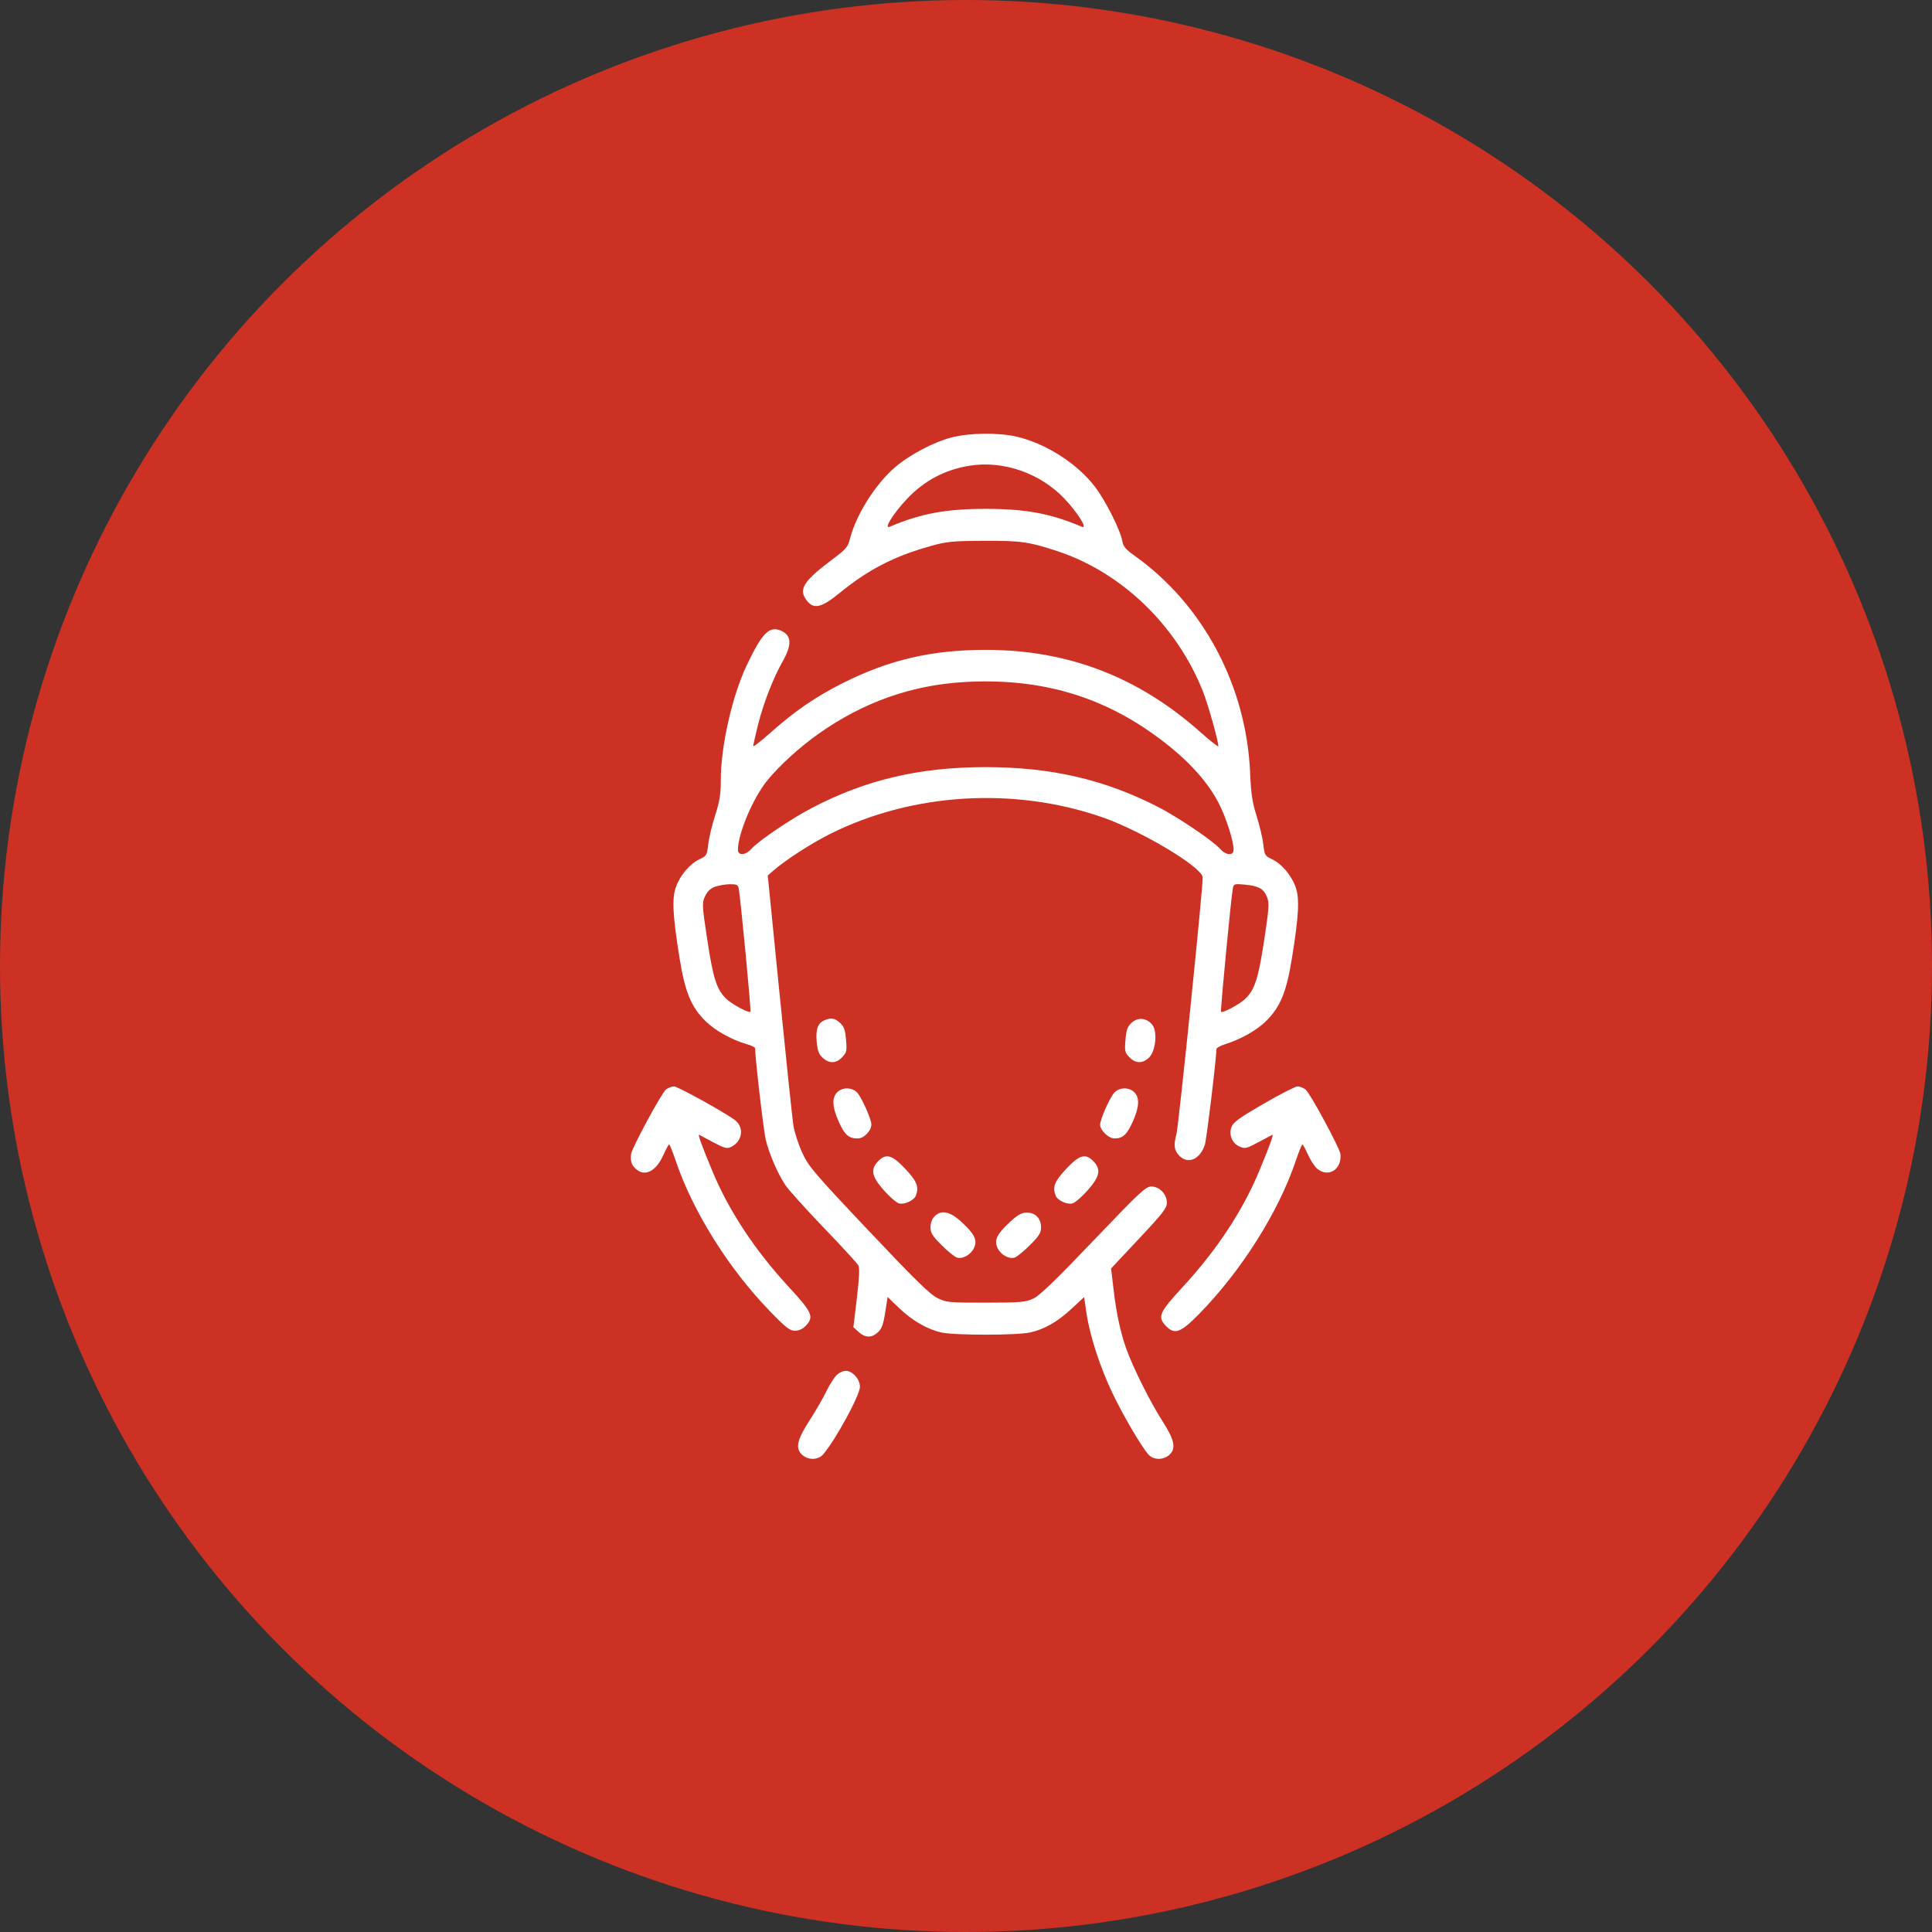
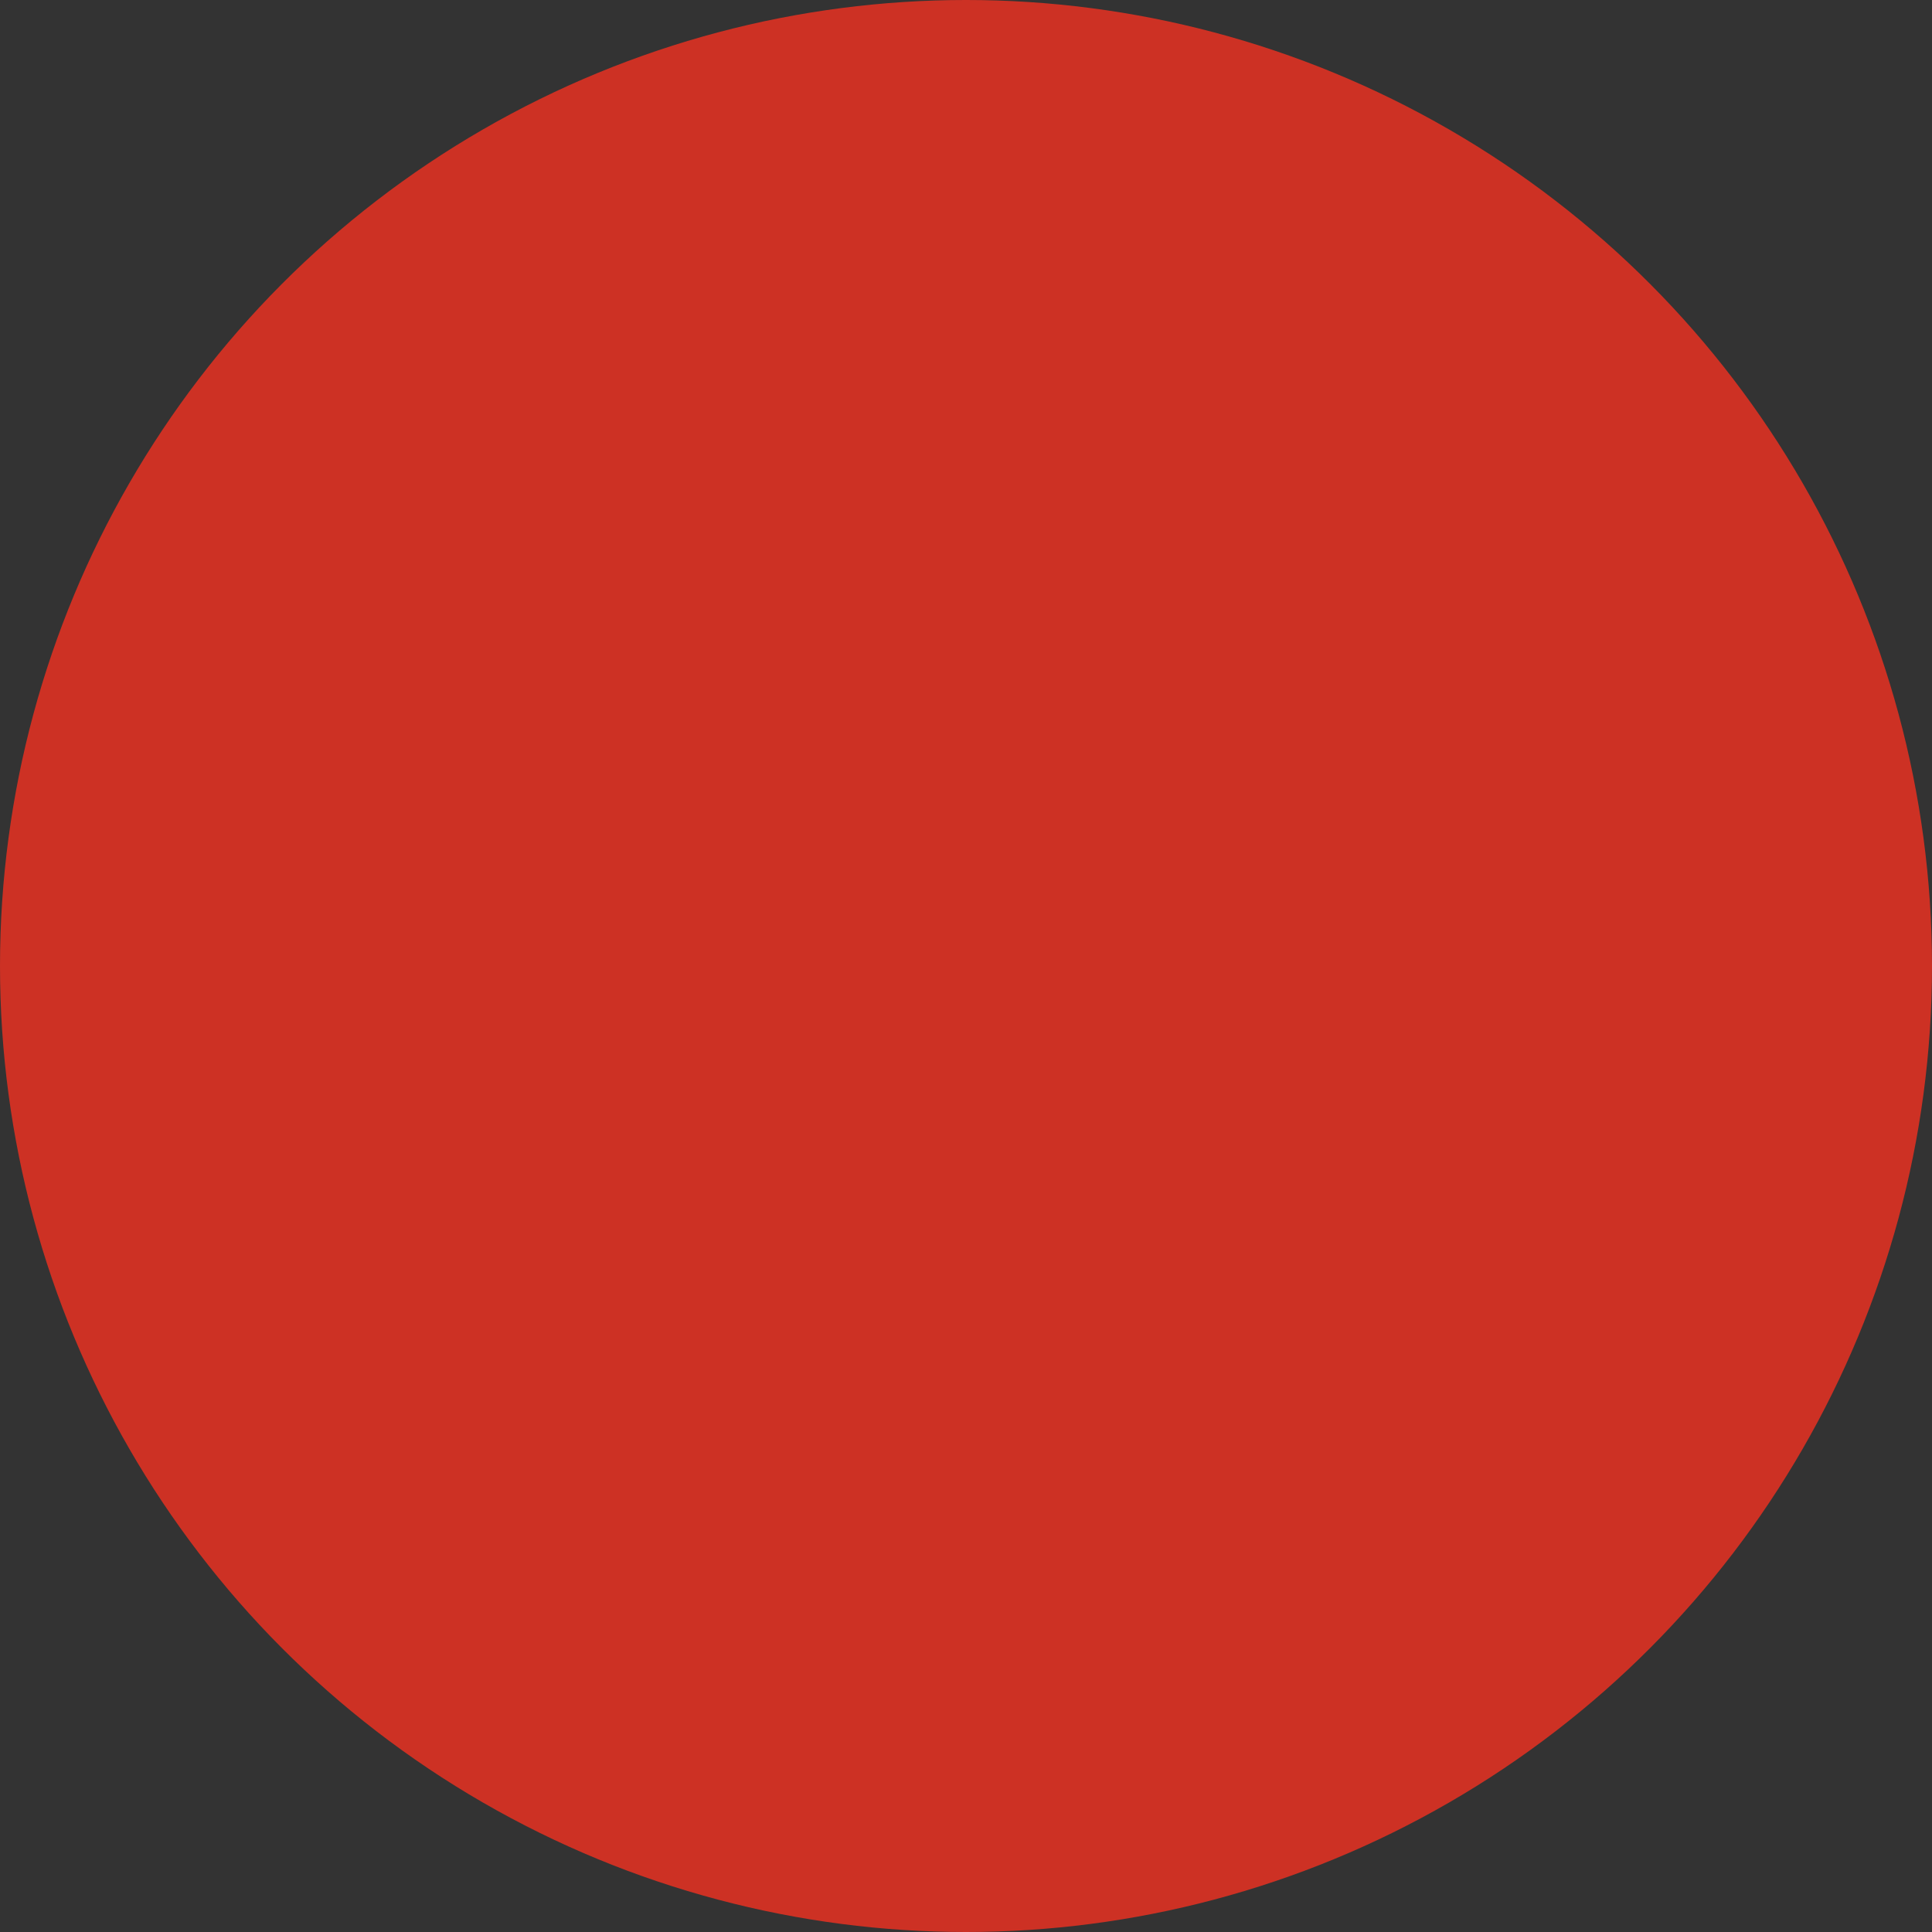
<svg xmlns="http://www.w3.org/2000/svg" fill="none" viewBox="0 0 49 49" height="49" width="49">
  <rect x="0" y="0" width="49" height="49" fill="#333333" stroke="none" />
  <circle fill="#CD3124" r="24.5" cy="24.5" cx="24.5" />
-   <path fill="white" d="M24.14 11.093C23.681 11.211 23.072 11.532 22.698 11.853C22.203 12.277 21.712 13.055 21.558 13.663C21.505 13.871 21.457 13.928 21.134 14.17C20.378 14.736 20.245 14.942 20.456 15.224C20.634 15.462 20.829 15.419 21.294 15.04C22.026 14.443 22.671 14.111 23.595 13.851C24.009 13.735 24.154 13.72 24.953 13.716C25.892 13.712 26.092 13.74 26.814 13.977C28.451 14.516 29.852 15.868 30.514 17.548C30.644 17.879 30.9 18.791 30.9 18.926C30.9 18.952 30.689 18.787 30.433 18.558C28.862 17.163 27.081 16.482 25.001 16.482C23.638 16.482 22.553 16.733 21.386 17.319C20.702 17.662 20.168 18.027 19.57 18.558C19.313 18.787 19.102 18.952 19.102 18.926C19.102 18.9 19.156 18.664 19.22 18.402C19.357 17.849 19.607 17.203 19.85 16.774C20.09 16.352 20.078 16.115 19.812 15.998C19.513 15.866 19.333 16.046 18.943 16.864C18.571 17.644 18.281 18.924 18.281 19.784C18.281 20.147 18.253 20.32 18.137 20.683C18.058 20.931 17.979 21.261 17.962 21.418C17.931 21.688 17.921 21.707 17.741 21.792C17.496 21.908 17.253 22.194 17.144 22.493C17.039 22.783 17.06 23.21 17.234 24.293C17.374 25.163 17.529 25.54 17.896 25.9C18.141 26.141 18.563 26.375 18.945 26.484C19.058 26.515 19.151 26.561 19.151 26.586C19.151 26.828 19.365 28.666 19.42 28.9C19.506 29.262 19.718 29.753 19.917 30.054C19.996 30.174 20.434 30.66 20.89 31.135C21.347 31.61 21.742 32.041 21.77 32.093C21.805 32.161 21.794 32.402 21.732 32.925L21.644 33.661L21.778 33.782C21.946 33.934 22.108 33.936 22.267 33.789C22.363 33.699 22.403 33.591 22.451 33.285L22.512 32.895L22.802 33.173C23.137 33.496 23.515 33.714 23.879 33.795C24.211 33.869 25.791 33.869 26.123 33.795C26.492 33.713 26.818 33.527 27.179 33.191L27.496 32.898L27.557 33.312C27.641 33.882 27.904 34.687 28.222 35.349C28.494 35.915 28.943 36.68 29.124 36.887C29.249 37.029 29.492 37.038 29.647 36.907C29.836 36.746 29.795 36.529 29.483 36.044C29.173 35.56 28.74 34.694 28.565 34.207C28.416 33.789 28.312 33.303 28.238 32.669L28.18 32.171L28.887 31.417C29.497 30.767 29.594 30.642 29.594 30.503C29.594 30.287 29.408 30.093 29.2 30.093C29.058 30.093 28.909 30.233 27.735 31.462C26.785 32.457 26.368 32.86 26.21 32.934C26.014 33.027 25.892 33.037 25.001 33.038C24.057 33.039 23.998 33.033 23.768 32.918C23.582 32.825 23.183 32.433 22.022 31.204C20.629 29.729 20.505 29.583 20.344 29.23C20.248 29.02 20.148 28.712 20.122 28.544C20.096 28.377 19.939 26.882 19.773 25.222L19.472 22.205L19.613 22.081C19.915 21.817 20.574 21.391 21.048 21.153C23.13 20.11 25.709 19.95 27.95 20.725C28.935 21.066 30.466 21.979 30.503 22.247C30.523 22.397 29.893 28.564 29.836 28.772C29.761 29.047 29.778 29.173 29.906 29.308C30.128 29.541 30.439 29.406 30.559 29.027C30.603 28.886 30.851 26.835 30.851 26.609C30.851 26.579 30.944 26.525 31.057 26.489C31.463 26.362 31.867 26.136 32.107 25.9C32.473 25.54 32.628 25.163 32.768 24.293C32.942 23.21 32.964 22.783 32.858 22.493C32.749 22.194 32.506 21.908 32.261 21.792C32.082 21.707 32.071 21.688 32.041 21.418C32.023 21.261 31.947 20.938 31.872 20.699C31.76 20.346 31.729 20.14 31.706 19.604C31.612 17.398 30.52 15.339 28.786 14.102C28.547 13.932 28.488 13.862 28.462 13.715C28.412 13.435 28.028 12.677 27.762 12.334C27.307 11.747 26.524 11.248 25.789 11.076C25.331 10.968 24.593 10.976 24.14 11.093ZM24.592 11.811C23.971 11.91 23.443 12.189 23.006 12.65C22.659 13.016 22.403 13.428 22.564 13.36C23.354 13.024 23.992 12.906 25.001 12.906C26.011 12.906 26.648 13.024 27.438 13.36C27.599 13.428 27.336 13.004 26.995 12.645C26.379 11.998 25.448 11.675 24.592 11.811ZM24.445 17.299C23.117 17.377 21.891 17.812 20.768 18.605C20.277 18.952 19.768 19.415 19.46 19.794C19.096 20.242 18.716 21.142 18.716 21.554C18.716 21.708 18.912 21.694 19.058 21.529C19.242 21.322 20.064 20.766 20.595 20.489C21.967 19.774 23.323 19.456 25.001 19.456C26.66 19.456 28.022 19.772 29.381 20.471C29.883 20.729 30.765 21.326 30.944 21.529C31.094 21.698 31.287 21.709 31.287 21.547C31.287 21.337 31.104 20.758 30.925 20.401C30.614 19.78 30.039 19.172 29.205 18.586C27.813 17.607 26.277 17.191 24.445 17.299ZM18.136 22.49C18.019 22.532 17.94 22.606 17.883 22.73C17.802 22.904 17.803 22.94 17.938 23.832C18.088 24.832 18.184 25.122 18.442 25.351C18.599 25.491 18.998 25.7 19.034 25.661C19.055 25.64 18.78 22.758 18.736 22.538C18.717 22.44 18.684 22.424 18.509 22.426C18.397 22.428 18.229 22.456 18.136 22.49ZM31.268 22.531C31.224 22.752 30.947 25.64 30.968 25.661C31.005 25.7 31.403 25.491 31.561 25.351C31.818 25.123 31.914 24.832 32.064 23.837C32.187 23.02 32.195 22.901 32.135 22.752C32.051 22.54 31.926 22.47 31.573 22.436C31.306 22.411 31.29 22.416 31.268 22.531ZM20.907 25.878C20.741 25.948 20.683 26.114 20.714 26.432C20.735 26.653 20.769 26.741 20.867 26.83C21.034 26.98 21.206 26.974 21.359 26.813C21.474 26.692 21.482 26.656 21.457 26.369C21.435 26.114 21.407 26.035 21.303 25.941C21.169 25.82 21.078 25.805 20.907 25.878ZM28.704 25.937C28.595 26.036 28.567 26.11 28.545 26.369C28.52 26.656 28.528 26.692 28.643 26.813C28.797 26.975 28.969 26.98 29.136 26.829C29.31 26.672 29.364 26.167 29.225 25.992C29.086 25.816 28.864 25.792 28.704 25.937ZM16.893 27.63C16.784 27.71 16.019 29.125 16.005 29.272C15.988 29.454 16.012 29.535 16.114 29.634C16.345 29.86 16.635 29.718 16.828 29.286C16.891 29.143 16.956 29.027 16.971 29.027C16.987 29.027 17.061 29.212 17.137 29.437C17.569 30.721 18.482 32.18 19.527 33.255C19.932 33.673 20.032 33.751 20.162 33.751C20.261 33.751 20.358 33.706 20.434 33.626C20.652 33.398 20.605 33.29 20.004 32.639C19.14 31.702 18.482 30.704 18.065 29.696C17.784 29.019 17.691 28.76 17.735 28.782C17.756 28.792 17.919 28.878 18.096 28.974C18.375 29.123 18.437 29.139 18.541 29.089C18.817 28.957 18.88 28.622 18.666 28.429C18.5 28.28 17.197 27.555 17.095 27.554C17.041 27.554 16.95 27.588 16.893 27.63ZM32.051 27.992C31.452 28.338 31.281 28.46 31.236 28.576C31.157 28.775 31.247 28.997 31.441 29.081C31.573 29.139 31.616 29.129 31.908 28.973C32.085 28.878 32.246 28.792 32.267 28.782C32.311 28.76 32.218 29.019 31.938 29.696C31.52 30.704 30.863 31.702 29.998 32.639C29.398 33.29 29.351 33.398 29.568 33.626C29.789 33.858 29.94 33.805 30.405 33.332C31.483 32.234 32.428 30.738 32.865 29.437C32.941 29.212 33.016 29.027 33.031 29.027C33.046 29.027 33.111 29.143 33.174 29.286C33.238 29.428 33.342 29.588 33.407 29.641C33.691 29.876 34.034 29.662 33.997 29.272C33.984 29.125 33.219 27.71 33.11 27.63C33.052 27.588 32.962 27.554 32.907 27.554C32.854 27.554 32.468 27.751 32.051 27.992ZM21.23 27.706C21.094 27.849 21.108 28.082 21.274 28.451C21.425 28.787 21.525 28.874 21.755 28.874C21.911 28.874 22.1 28.68 22.1 28.518C22.1 28.391 21.863 27.853 21.747 27.719C21.62 27.572 21.363 27.566 21.23 27.706ZM28.256 27.719C28.136 27.858 27.902 28.392 27.902 28.527C27.902 28.668 28.118 28.874 28.266 28.874C28.476 28.874 28.58 28.779 28.728 28.451C28.894 28.082 28.908 27.849 28.772 27.706C28.639 27.566 28.382 27.572 28.256 27.719ZM22.267 29.456C22.072 29.662 22.107 29.838 22.415 30.187C22.561 30.353 22.736 30.503 22.802 30.521C22.941 30.558 23.186 30.443 23.23 30.32C23.311 30.099 23.258 29.964 22.964 29.649C22.625 29.286 22.47 29.243 22.267 29.456ZM27.038 29.649C26.744 29.964 26.691 30.099 26.772 30.32C26.817 30.443 27.061 30.558 27.2 30.521C27.267 30.503 27.441 30.353 27.587 30.187C27.895 29.838 27.93 29.662 27.735 29.456C27.532 29.243 27.377 29.286 27.038 29.649ZM23.696 30.855C23.638 30.916 23.599 31.025 23.599 31.127C23.599 31.268 23.647 31.345 23.879 31.577C24.032 31.731 24.206 31.873 24.265 31.893C24.412 31.942 24.624 31.824 24.704 31.648C24.794 31.452 24.719 31.299 24.383 30.989C24.091 30.72 23.866 30.676 23.696 30.855ZM25.619 30.989C25.283 31.299 25.209 31.452 25.298 31.648C25.378 31.824 25.59 31.942 25.738 31.893C25.796 31.873 25.97 31.731 26.124 31.577C26.355 31.345 26.403 31.268 26.403 31.127C26.403 30.902 26.26 30.754 26.042 30.754C25.912 30.754 25.818 30.806 25.619 30.989ZM21.207 34.888C21.144 34.954 21.027 35.142 20.948 35.307C20.868 35.471 20.678 35.799 20.525 36.036C20.207 36.529 20.165 36.745 20.355 36.907C20.51 37.038 20.754 37.029 20.876 36.887C21.193 36.519 21.81 35.385 21.81 35.172C21.81 34.978 21.621 34.767 21.448 34.767C21.379 34.767 21.27 34.821 21.207 34.888Z" clip-rule="evenodd" fill-rule="evenodd" />
</svg>